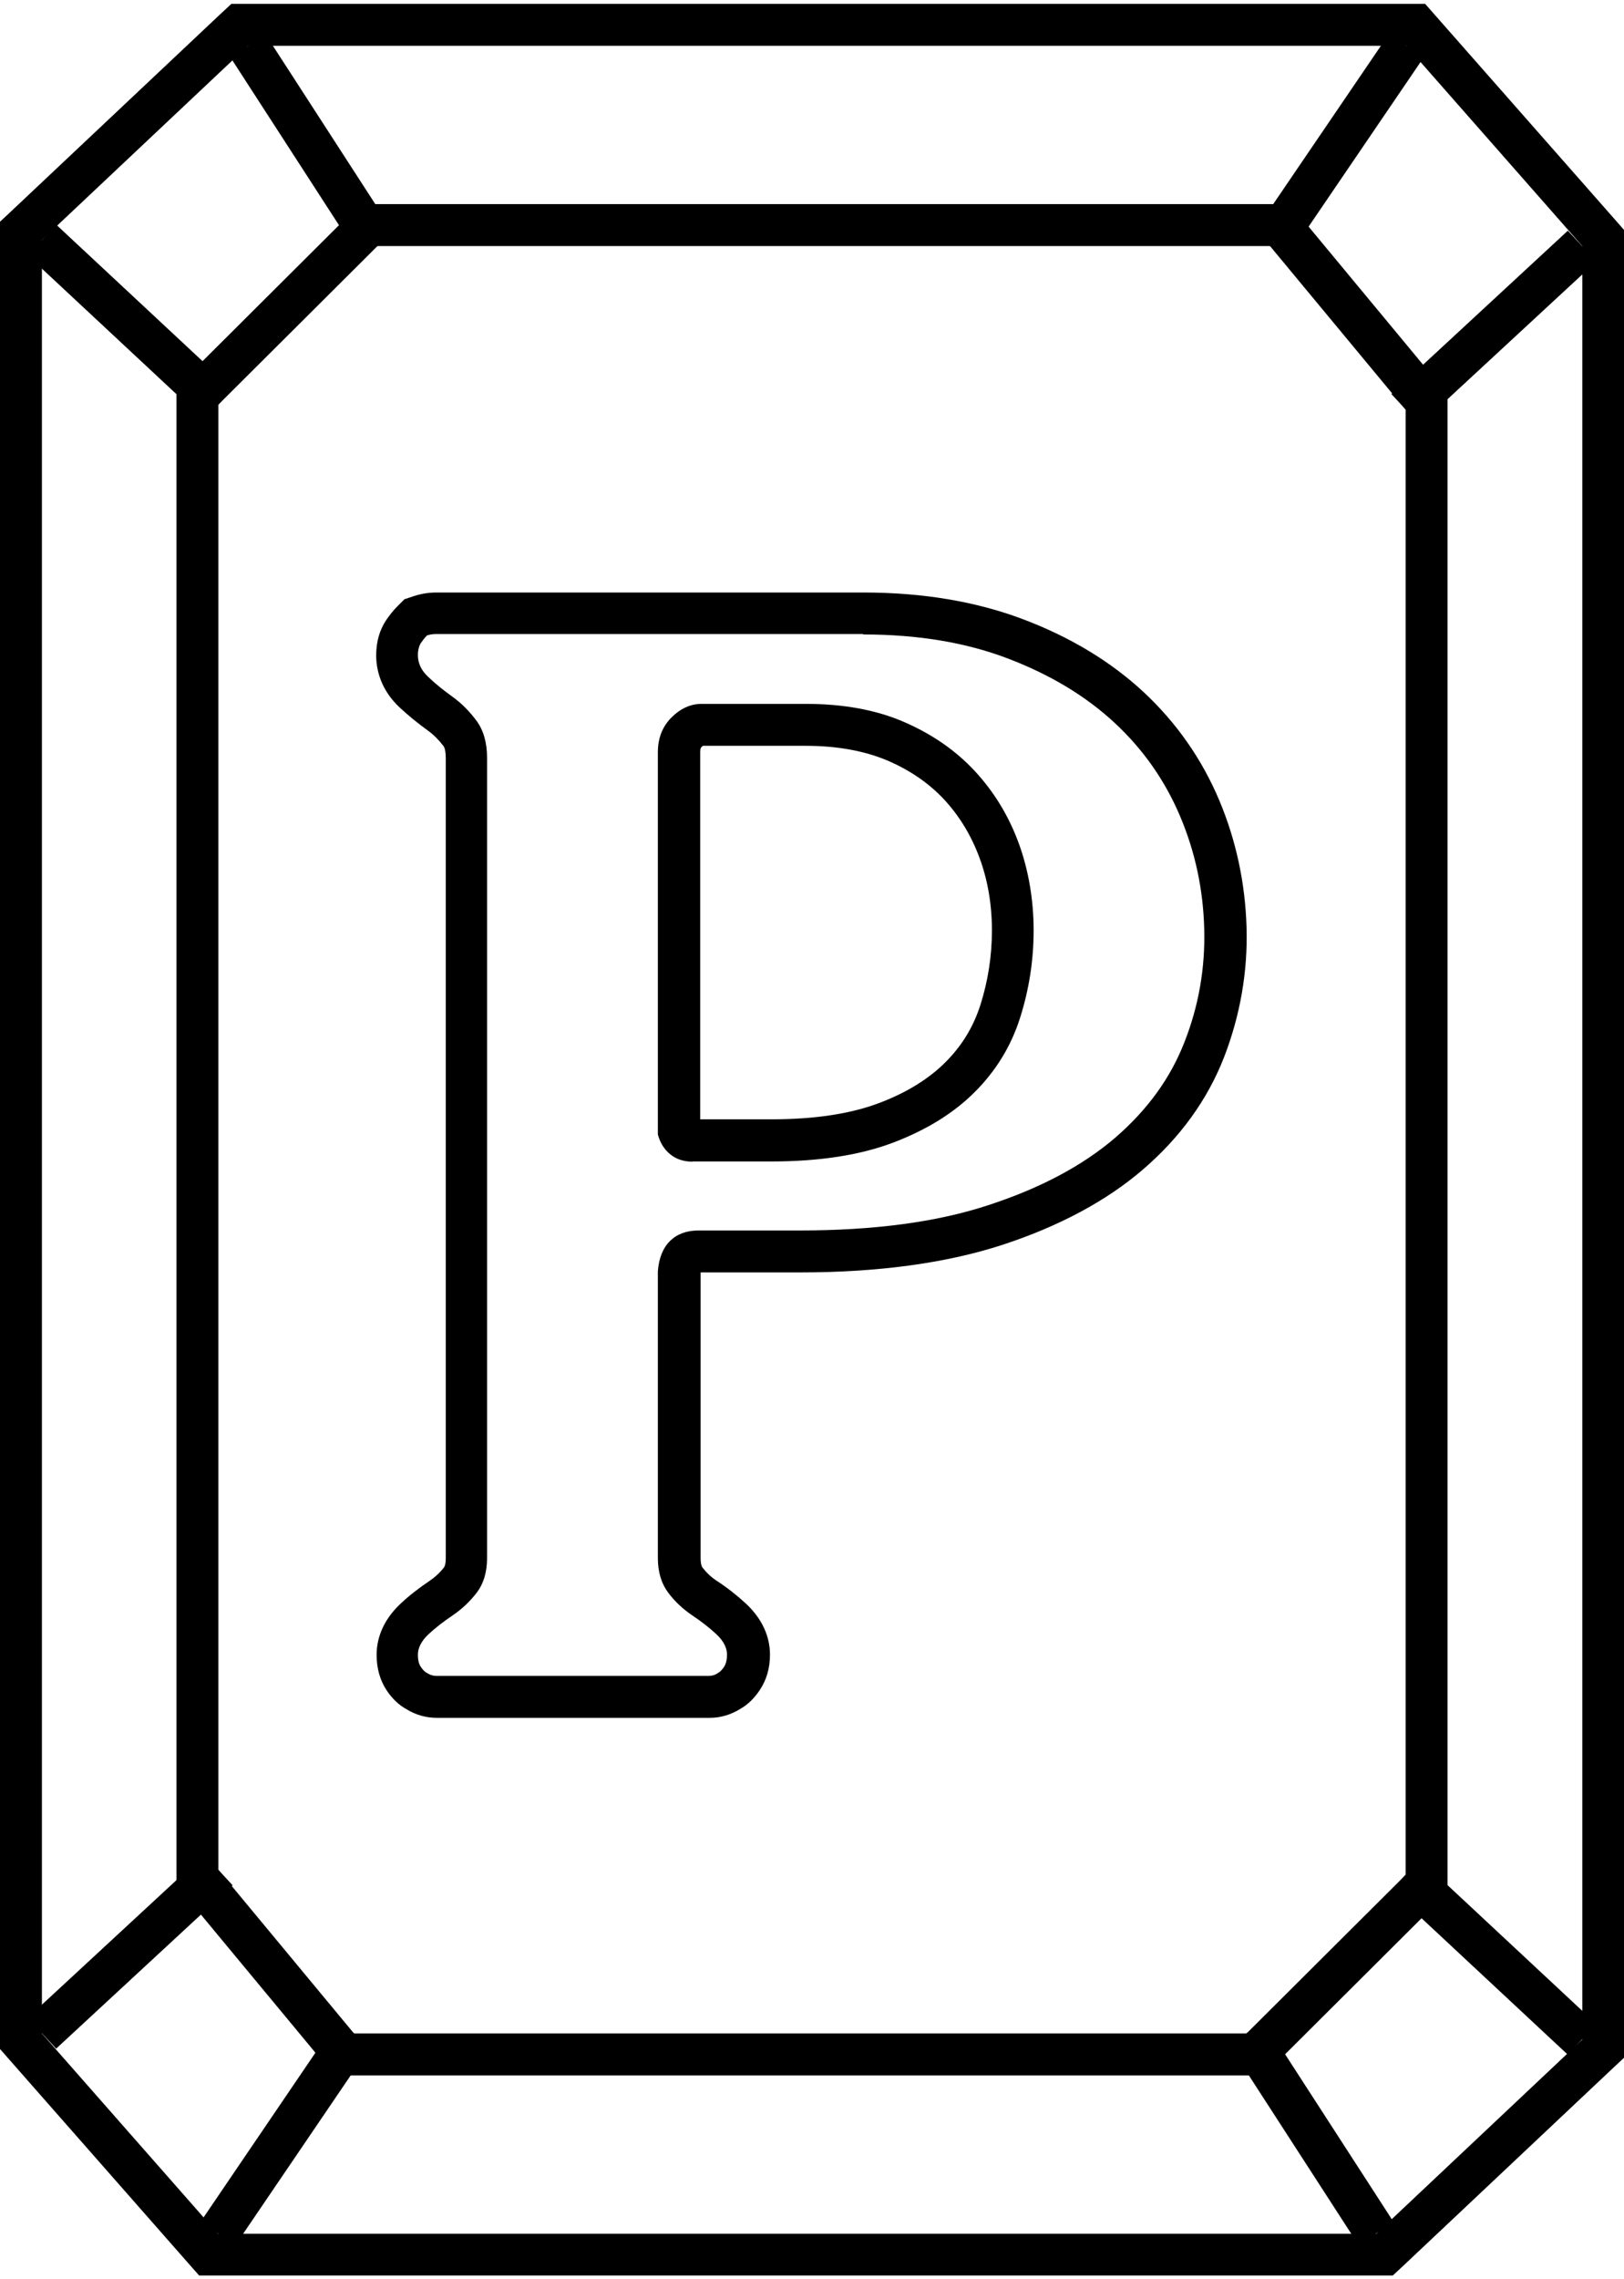
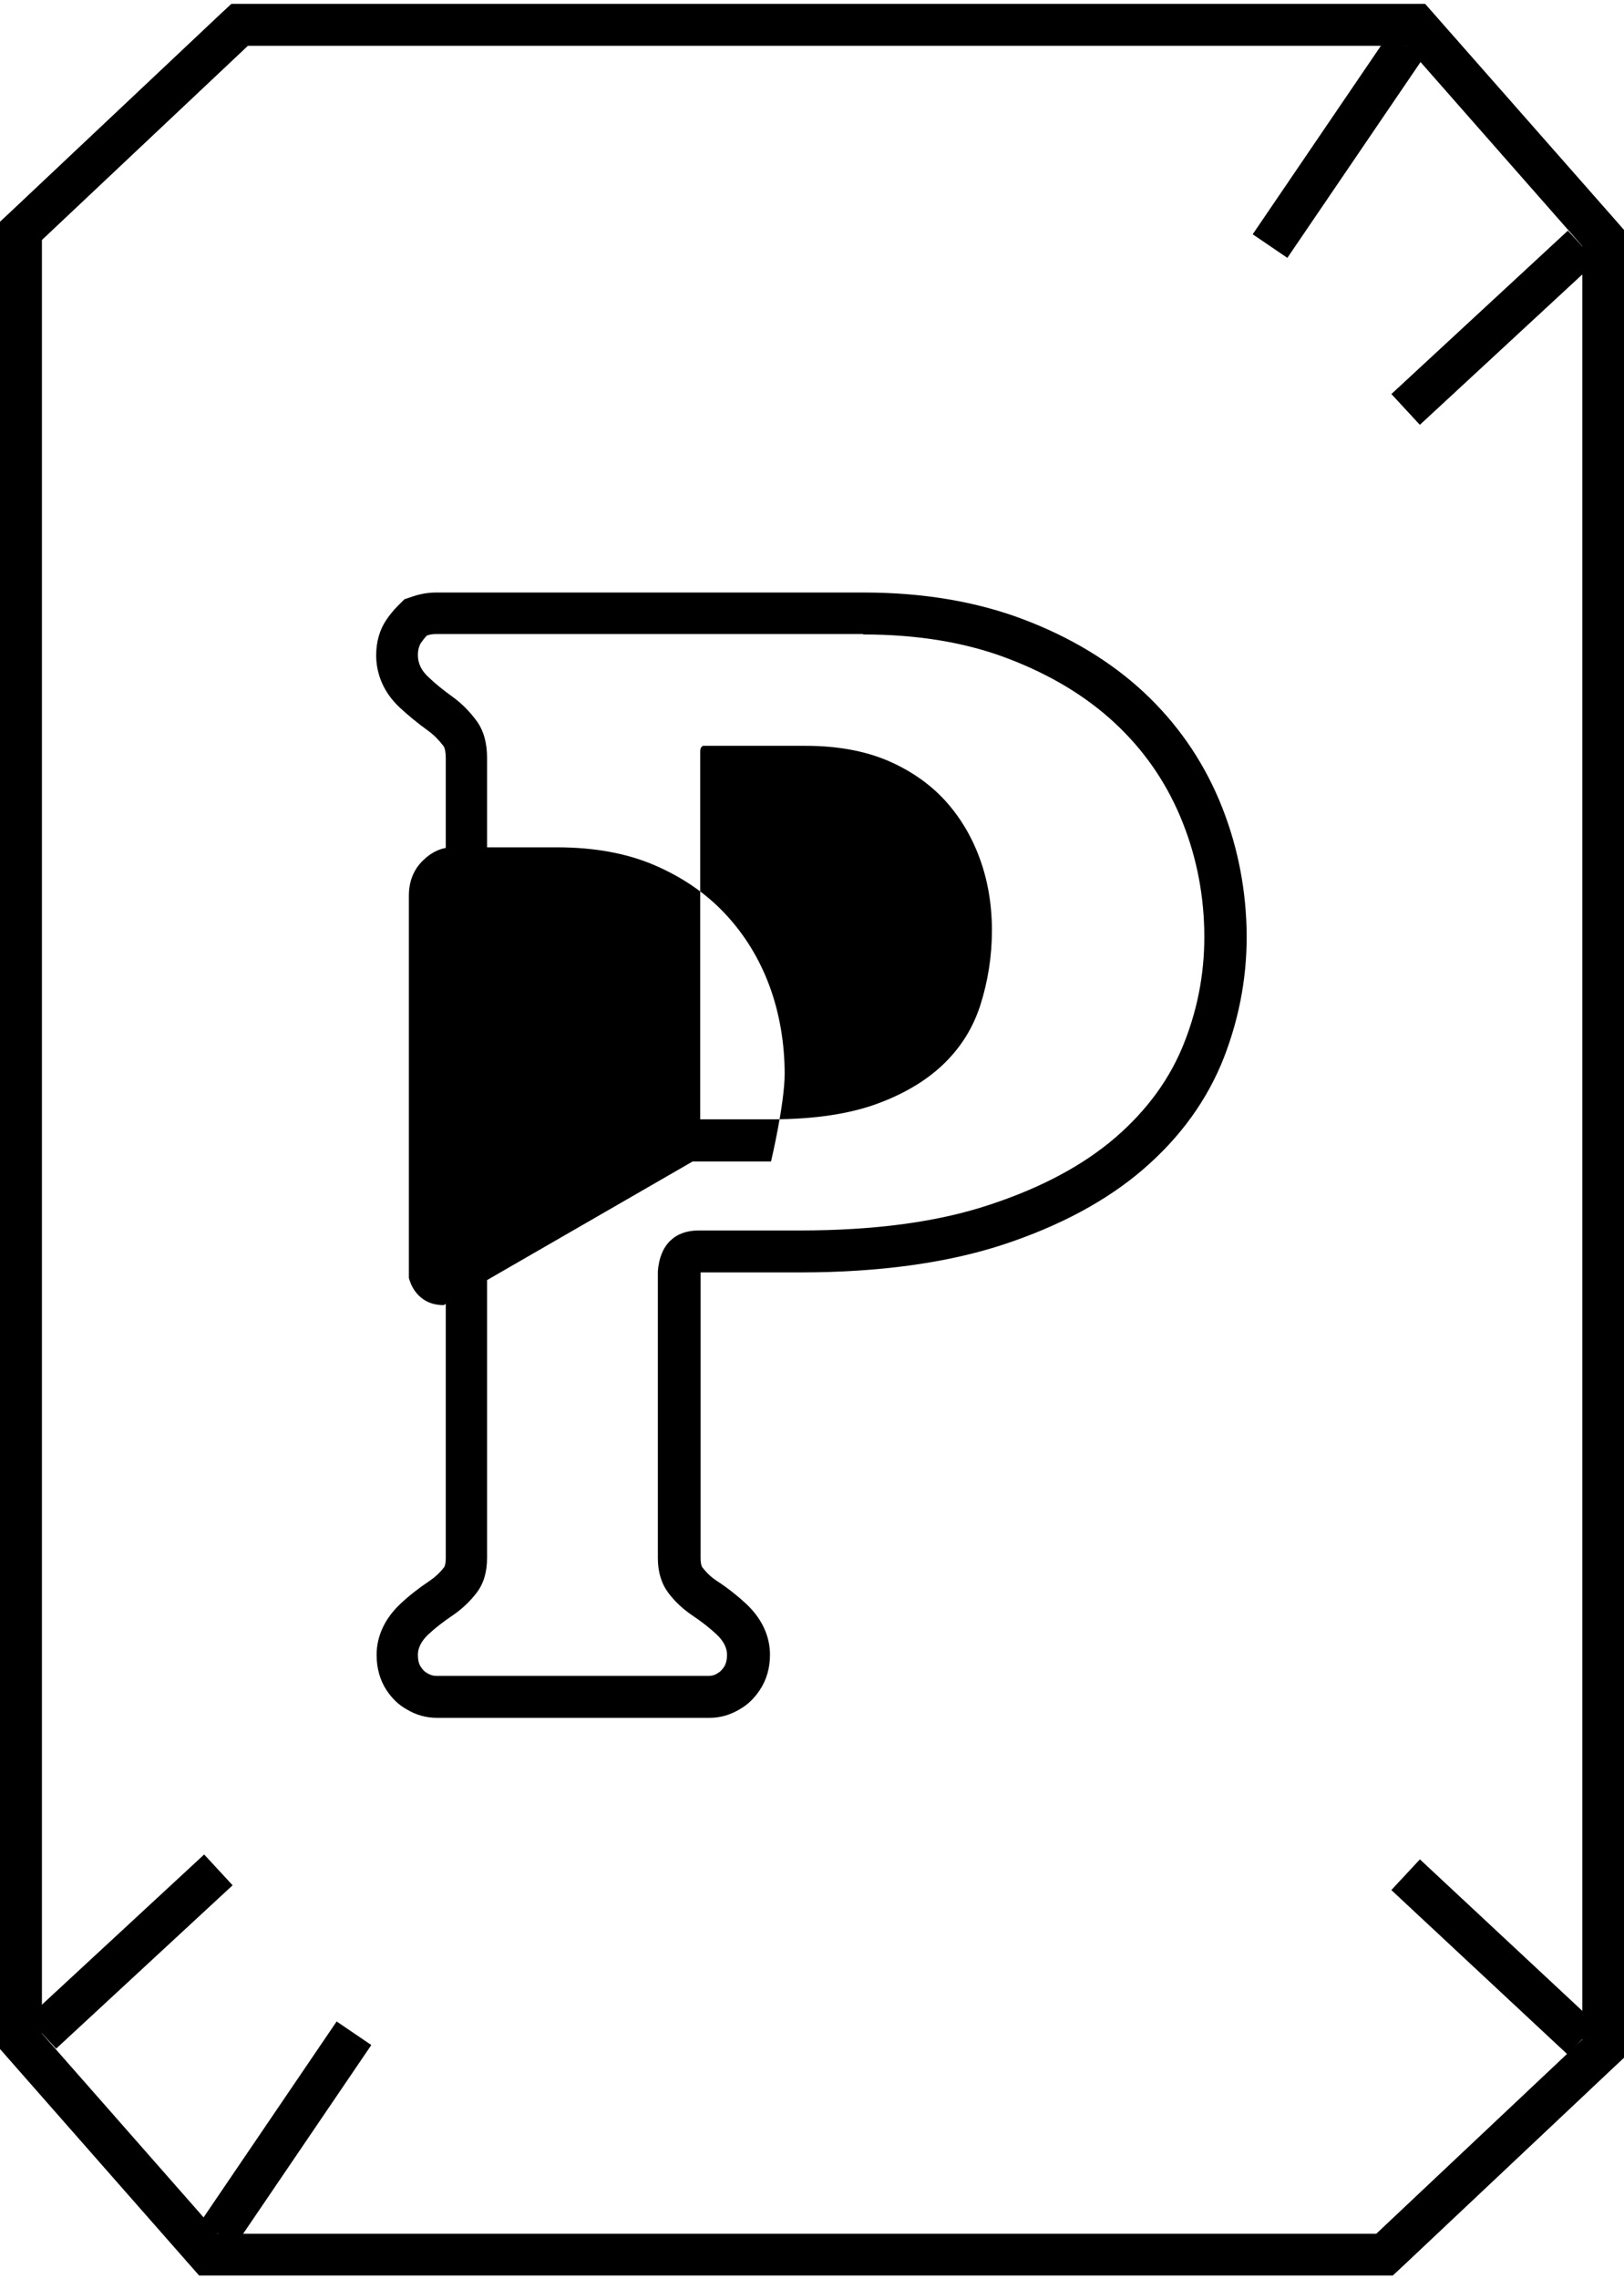
<svg xmlns="http://www.w3.org/2000/svg" height="108" width="77" viewBox="0 0 77.49 108.32" data-name="Layer 2" id="Layer_2">
  <defs>
    <style>
      .cls-1 {
        fill: none;
        stroke: #000;
        stroke-miterlimit: 10;
        stroke-width: 2px;
      }
    </style>
  </defs>
  <g>
    <g>
      <g>
        <g>
          <g>
            <g>
              <path d="M67.1,2l8.4,9.55v85.52l-9.83,9.26H10.4l-8.4-9.55V11.26L11.83,2h55.26M68,0H11.04l-.58.54L.63,9.8l-.63.59v87.13l.5.57,8.4,9.55.6.68h56.96l.58-.54,9.83-9.26.63-.59V10.79l-.5-.57L68.6.68l-.6-.68h0Z" />
-               <path d="M60.6,11.55l6.47,7.8v69.87l-7.59,7.56H16.89l-6.47-7.8V19.11l7.59-7.56h42.59M61.54,9.55H17.19l-.59.58-7.59,7.56-.59.59v71.42l.46.56,6.47,7.8.6.72h44.35l.59-.58,7.59-7.56.59-.59V18.62l-.46-.56-6.47-7.8-.6-.72h0Z" />
-               <line y2="2" x2="11.83" y1="11.55" x1="18.01" class="cls-1" />
-               <line y2="19.11" x2="10.42" y1="11.26" x1="2" class="cls-1" />
              <line y2="2" x2="67.1" y1="11.55" x1="60.6" class="cls-1" />
              <line y2="11.55" x2="75.49" y1="19.34" x1="67.07" class="cls-1" />
              <line y2="96.77" x2="2" y1="88.98" x1="10.42" class="cls-1" />
              <line y2="106.32" x2="10.4" y1="96.77" x1="16.89" class="cls-1" />
-               <line y2="106.32" x2="65.66" y1="96.77" x1="59.48" class="cls-1" />
              <line y2="97.06" x2="75.49" y1="89.21" x1="67.07" class="cls-1" />
            </g>
          </g>
        </g>
-         <path d="M41.19,30.07c2.59,0,4.9.38,6.91,1.15,2.02.77,3.71,1.79,5.08,3.06,1.37,1.27,2.41,2.76,3.13,4.46.72,1.7,1.1,3.49,1.15,5.36.05,1.87-.26,3.67-.94,5.4-.67,1.73-1.78,3.25-3.31,4.57-1.54,1.32-3.54,2.39-6.01,3.2-2.47.82-5.48,1.22-9.04,1.22h-4.82c-.58,0-1.03.17-1.37.5-.34.34-.53.82-.58,1.44v13.68c0,.67.17,1.22.5,1.66s.72.79,1.15,1.08.82.59,1.15.9c.33.31.5.64.5.97,0,.24-.05.43-.14.58-.1.14-.19.24-.29.29-.14.1-.29.14-.43.14h-13.03c-.14,0-.29-.05-.43-.14-.1-.05-.19-.14-.29-.29-.1-.14-.14-.34-.14-.58,0-.33.17-.66.5-.97.33-.31.72-.61,1.15-.9.43-.29.82-.65,1.15-1.08.33-.43.5-.98.5-1.66v-38.16c0-.72-.17-1.31-.5-1.76-.34-.46-.72-.84-1.15-1.15-.43-.31-.82-.62-1.15-.94-.34-.31-.5-.66-.5-1.04,0-.24.05-.43.14-.58.1-.14.19-.26.29-.36.14-.05.29-.07.43-.07h20.38M33.05,55.2h3.74c2.3,0,4.25-.3,5.83-.9,1.58-.6,2.88-1.4,3.89-2.41,1.01-1.01,1.73-2.18,2.16-3.53s.65-2.74.65-4.18-.24-2.88-.72-4.18c-.48-1.3-1.18-2.44-2.09-3.42-.91-.98-2.04-1.76-3.38-2.34-1.34-.58-2.91-.86-4.68-.86h-4.97c-.53,0-1.01.22-1.44.65-.43.43-.65.98-.65,1.66v18.22c.1.38.29.7.58.94.29.24.65.36,1.08.36M41.19,28.07h-20.38c-.36,0-.72.06-1.06.17l-.45.15-.33.33c-.19.19-.37.41-.54.66-.32.48-.48,1.04-.48,1.69s.2,1.64,1.15,2.51c.39.36.84.73,1.34,1.09.26.19.5.43.72.72.07.09.11.31.11.57v38.16c0,.2-.03.36-.08.43-.2.26-.43.47-.68.64-.52.35-1,.72-1.4,1.1-.94.88-1.14,1.81-1.14,2.44s.16,1.21.48,1.69c.26.39.57.69.93.89.45.28.95.42,1.46.42h13.03c.51,0,1.01-.15,1.46-.43.35-.2.66-.5.92-.89.33-.49.49-1.06.49-1.69s-.2-1.55-1.14-2.43c-.42-.39-.89-.76-1.41-1.1-.26-.17-.48-.38-.68-.64-.05-.07-.08-.23-.08-.43v-13.59s0-.02,0-.04h4.76c3.75,0,7-.45,9.66-1.32,2.71-.89,4.96-2.1,6.69-3.59,1.78-1.53,3.08-3.33,3.87-5.36.76-1.97,1.13-4.04,1.07-6.17-.06-2.12-.5-4.17-1.31-6.09-.83-1.96-2.04-3.69-3.61-5.15-1.55-1.44-3.48-2.61-5.73-3.46-2.24-.85-4.8-1.28-7.62-1.28h0ZM33.53,35.38h4.92c1.49,0,2.8.24,3.89.7,1.08.46,1.99,1.09,2.71,1.86.73.79,1.29,1.71,1.68,2.76.4,1.07.6,2.24.6,3.48s-.19,2.42-.55,3.56c-.34,1.05-.88,1.94-1.67,2.73-.8.8-1.87,1.46-3.18,1.95-1.35.51-3.07.77-5.12.77h-3.4v-17.51c0-.18.04-.21.06-.24.03-.03.06-.05.07-.06h0Z" />
+         <path d="M41.19,30.07c2.59,0,4.9.38,6.91,1.15,2.02.77,3.71,1.79,5.08,3.06,1.37,1.27,2.41,2.76,3.13,4.46.72,1.7,1.1,3.49,1.15,5.36.05,1.87-.26,3.67-.94,5.4-.67,1.73-1.78,3.25-3.31,4.57-1.54,1.32-3.54,2.39-6.01,3.2-2.47.82-5.48,1.22-9.04,1.22h-4.82c-.58,0-1.03.17-1.37.5-.34.34-.53.82-.58,1.44v13.68c0,.67.17,1.22.5,1.66s.72.79,1.15,1.08.82.59,1.15.9c.33.31.5.64.5.97,0,.24-.05.43-.14.58-.1.14-.19.24-.29.29-.14.1-.29.14-.43.14h-13.03c-.14,0-.29-.05-.43-.14-.1-.05-.19-.14-.29-.29-.1-.14-.14-.34-.14-.58,0-.33.17-.66.5-.97.33-.31.72-.61,1.15-.9.43-.29.82-.65,1.15-1.08.33-.43.5-.98.5-1.66v-38.16c0-.72-.17-1.31-.5-1.76-.34-.46-.72-.84-1.15-1.15-.43-.31-.82-.62-1.15-.94-.34-.31-.5-.66-.5-1.04,0-.24.05-.43.14-.58.1-.14.19-.26.29-.36.14-.05.29-.07.43-.07h20.38M33.05,55.2h3.74s.65-2.74.65-4.18-.24-2.88-.72-4.18c-.48-1.3-1.18-2.44-2.09-3.42-.91-.98-2.04-1.76-3.38-2.34-1.34-.58-2.91-.86-4.68-.86h-4.97c-.53,0-1.01.22-1.44.65-.43.43-.65.98-.65,1.66v18.22c.1.38.29.7.58.94.29.24.65.36,1.08.36M41.19,28.07h-20.38c-.36,0-.72.06-1.06.17l-.45.15-.33.33c-.19.19-.37.41-.54.66-.32.48-.48,1.04-.48,1.69s.2,1.64,1.15,2.51c.39.36.84.73,1.34,1.09.26.19.5.43.72.72.07.09.11.31.11.57v38.16c0,.2-.03.36-.08.43-.2.26-.43.47-.68.64-.52.35-1,.72-1.4,1.1-.94.88-1.14,1.81-1.14,2.44s.16,1.21.48,1.69c.26.39.57.69.93.89.45.28.95.42,1.46.42h13.03c.51,0,1.01-.15,1.46-.43.35-.2.66-.5.92-.89.33-.49.49-1.06.49-1.69s-.2-1.55-1.14-2.43c-.42-.39-.89-.76-1.41-1.1-.26-.17-.48-.38-.68-.64-.05-.07-.08-.23-.08-.43v-13.59s0-.02,0-.04h4.76c3.75,0,7-.45,9.66-1.32,2.71-.89,4.96-2.1,6.69-3.59,1.78-1.53,3.08-3.33,3.87-5.36.76-1.97,1.13-4.04,1.07-6.17-.06-2.12-.5-4.17-1.31-6.09-.83-1.96-2.04-3.69-3.61-5.15-1.55-1.44-3.48-2.61-5.73-3.46-2.24-.85-4.8-1.28-7.62-1.28h0ZM33.53,35.38h4.92c1.49,0,2.8.24,3.89.7,1.08.46,1.99,1.09,2.71,1.86.73.79,1.29,1.71,1.68,2.76.4,1.07.6,2.24.6,3.48s-.19,2.42-.55,3.56c-.34,1.05-.88,1.94-1.67,2.73-.8.8-1.87,1.46-3.18,1.95-1.35.51-3.07.77-5.12.77h-3.4v-17.51c0-.18.04-.21.06-.24.03-.03.06-.05.07-.06h0Z" />
      </g>
    </g>
  </g>
</svg>